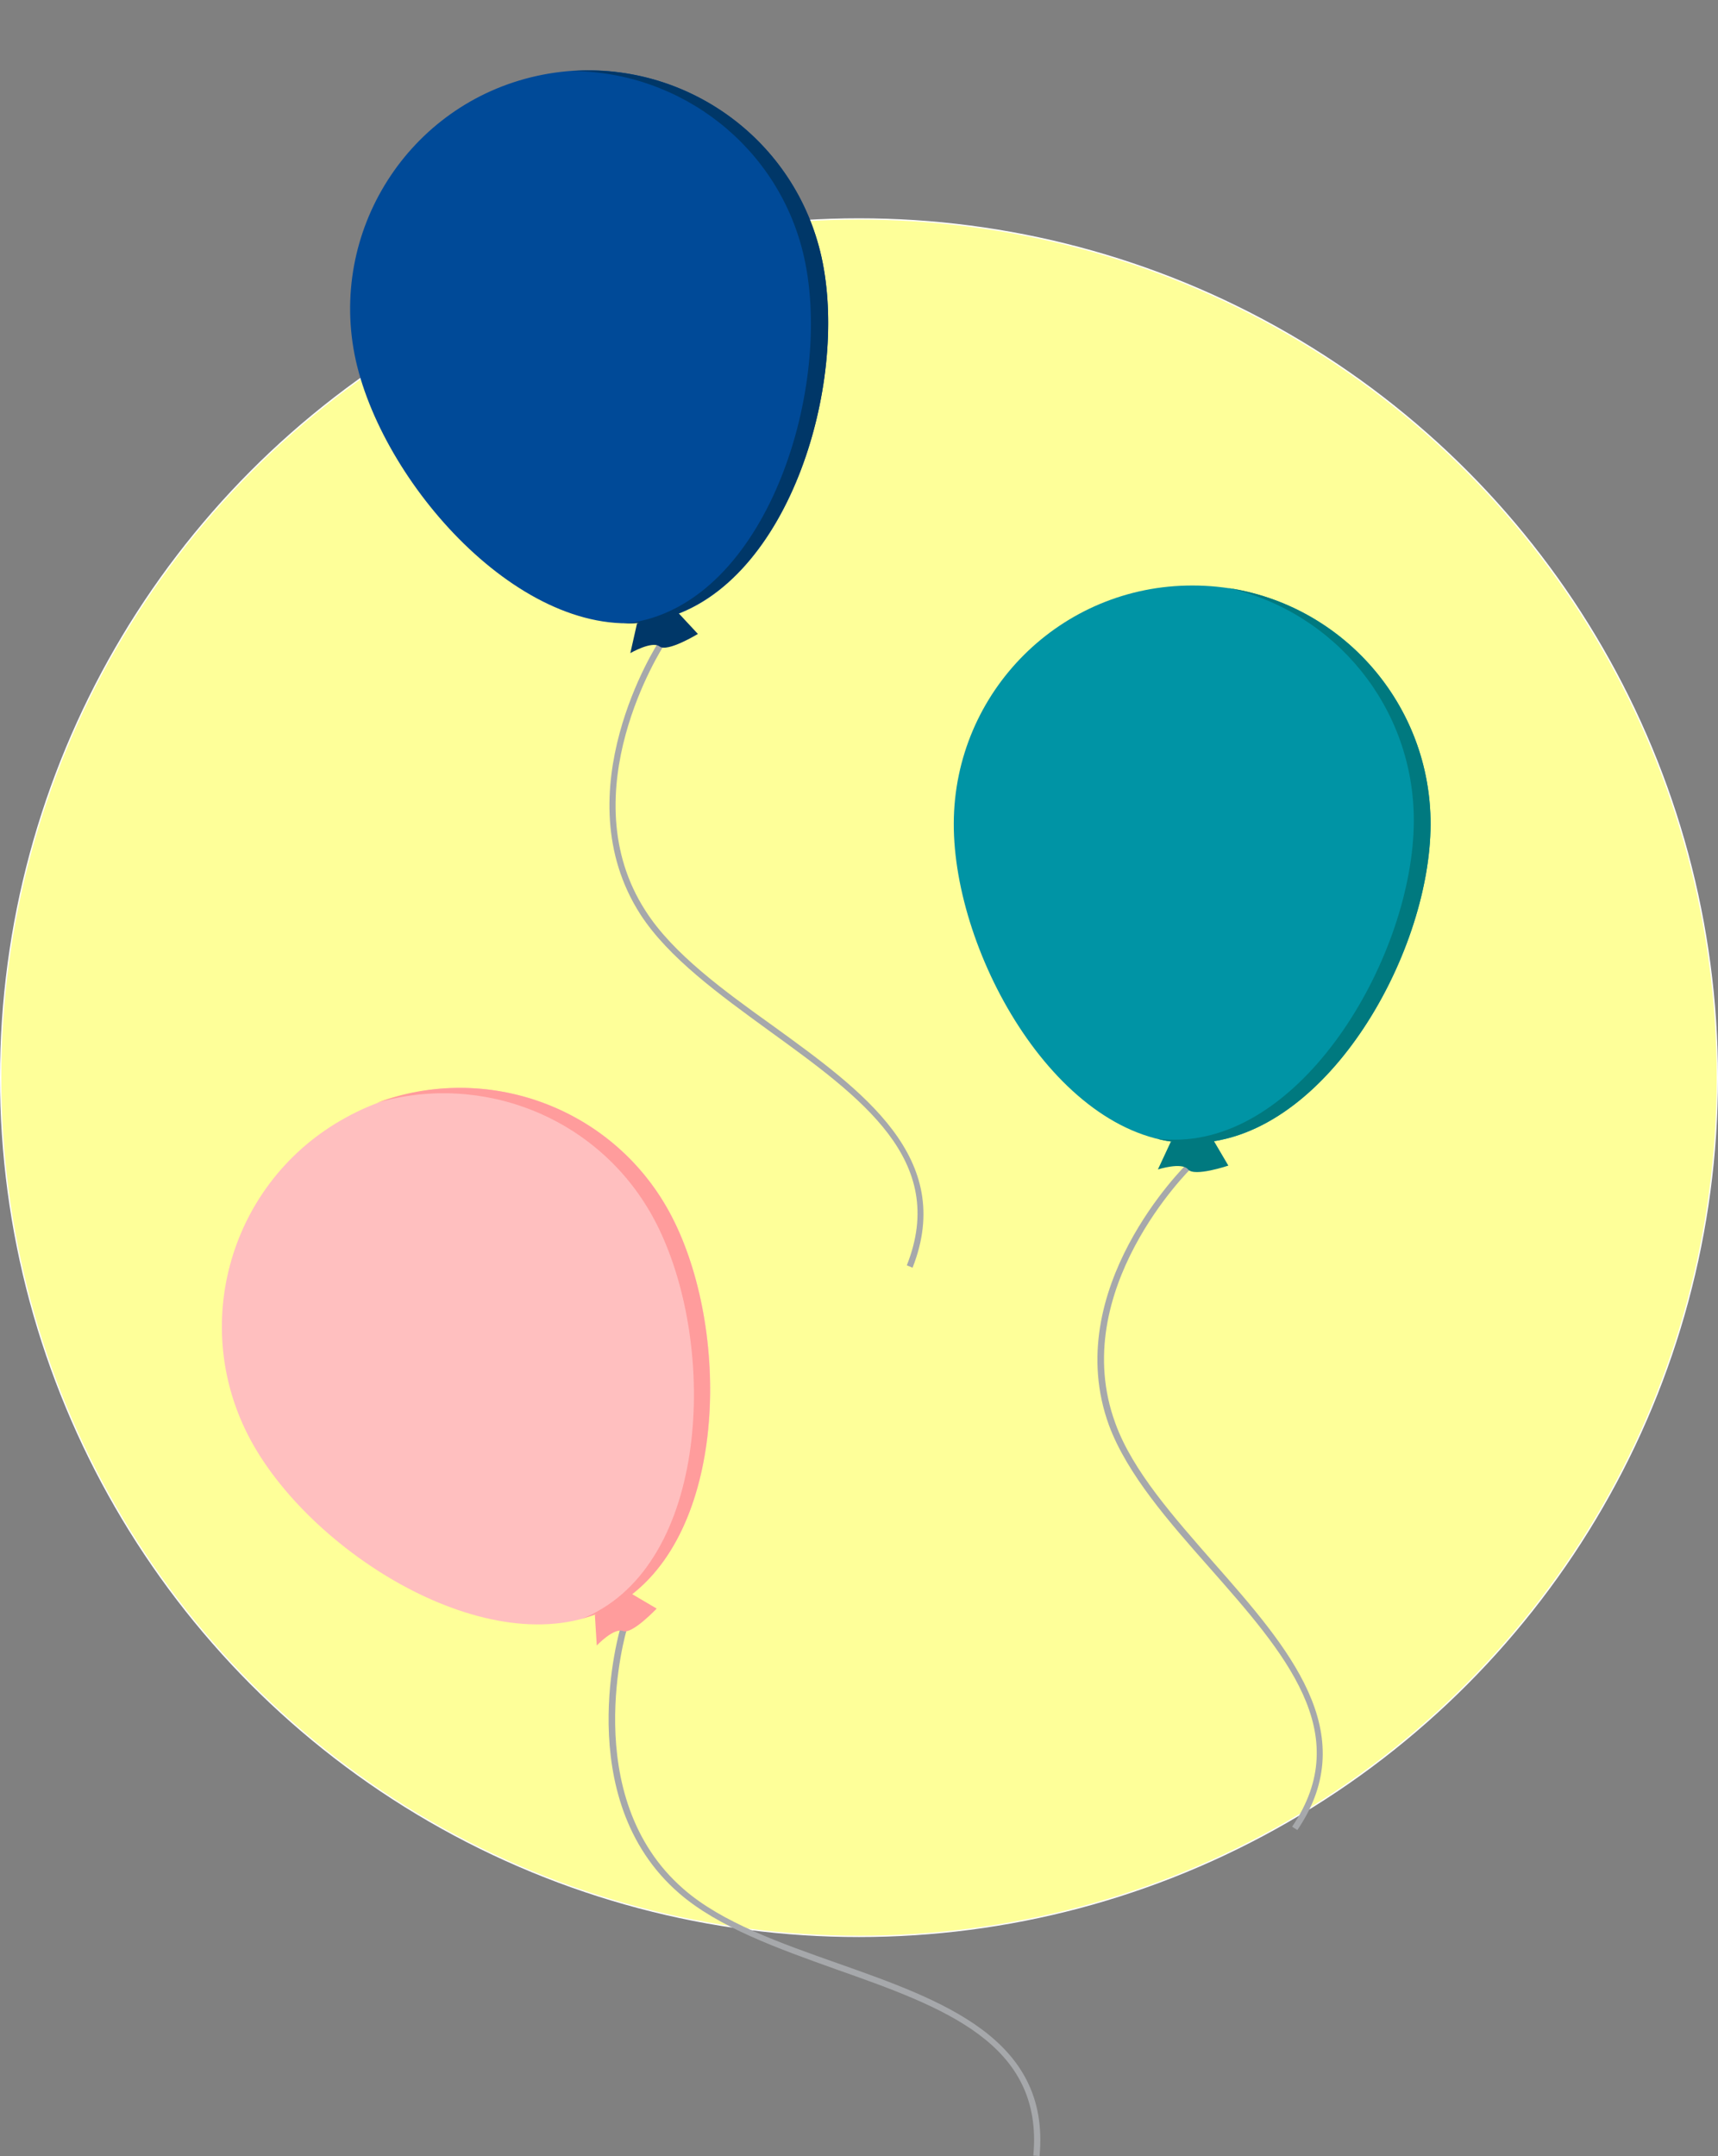
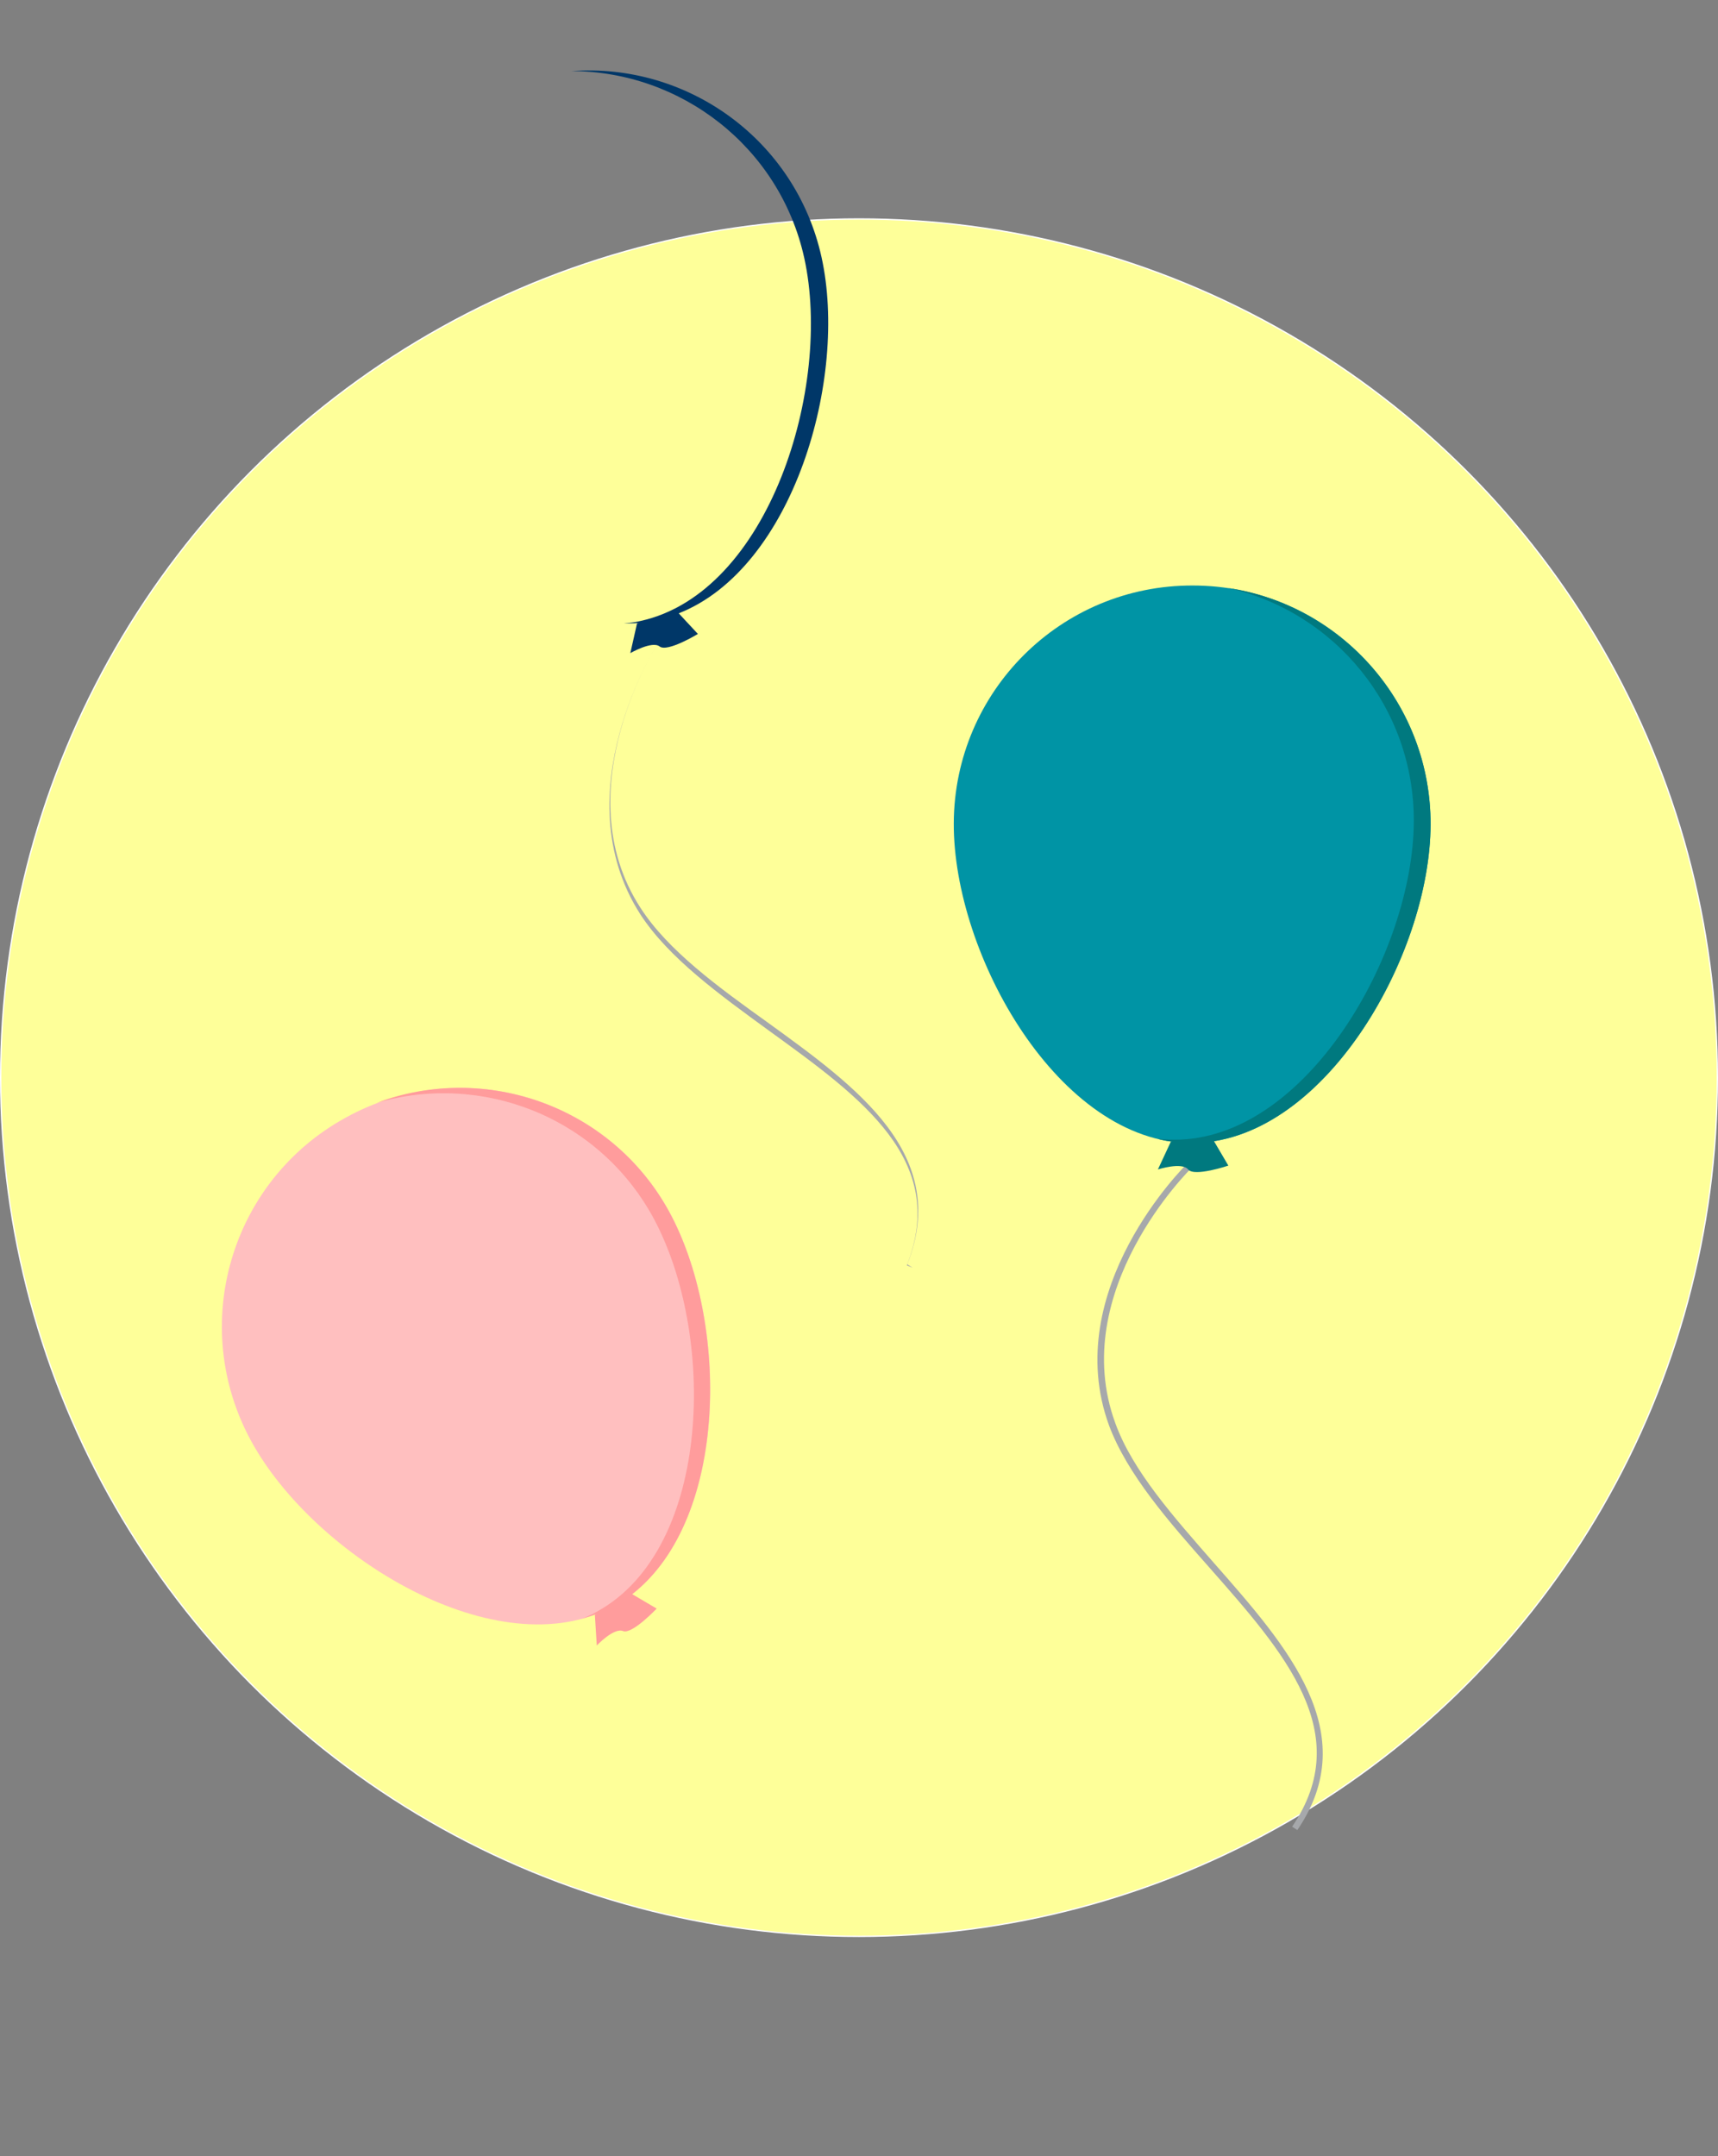
<svg xmlns="http://www.w3.org/2000/svg" id="a" data-name="Layer 1" viewBox="0 0 1310.739 1644.232">
  <rect x="0" y="0" width="1310.739" height="1644.232" fill="#808080" stroke="none" />
  <defs>
    <style>
      .c {
        fill: #feff99;
        stroke: #fff;
        stroke-miterlimit: 10;
      }

      .d {
        fill: #ffbfbf;
      }

      .d, .e, .f, .g, .h, .i, .j {
        stroke-width: 0px;
      }

      .e {
        fill: #0094a5;
      }

      .f {
        fill: #003768;
      }

      .g {
        fill: #a6a8ab;
      }

      .h {
        fill: #00797f;
      }

      .i {
        fill: #004a98;
      }

      .j {
        fill: #ff9c9c;
      }
    </style>
  </defs>
  <circle class="c" cx="655.369" cy="821.838" r="654.869" />
  <g id="b" data-name="balloon">
    <g>
-       <path class="g" d="M696.24,966.776l-4.387-1.828c31.807-80.066-34.732-127.96-104.927-178.778-37.657-27.42-76.776-55.571-98.346-88.841-59.958-93.228,13.162-206.564,13.893-207.661l4.022,2.559c-.731,1.097-72.389,112.239-13.893,202.542,20.839,32.538,59.593,60.69,96.884,87.378,68.733,49.722,139.659,100.906,106.755,184.628Z" />
+       <path class="g" d="M696.24,966.776l-4.387-1.828c31.807-80.066-34.732-127.96-104.927-178.778-37.657-27.42-76.776-55.571-98.346-88.841-59.958-93.228,13.162-206.564,13.893-207.661c-.731,1.097-72.389,112.239-13.893,202.542,20.839,32.538,59.593,60.69,96.884,87.378,68.733,49.722,139.659,100.906,106.755,184.628Z" />
      <g>
-         <path class="i" d="M626.776,196.091c21.57,97.981-26.689,255.189-125.035,276.759-97.981,21.57-208.392-100.174-230.328-198.155-21.57-97.981,40.216-195.23,138.197-216.801,97.981-21.57,195.23,40.216,217.166,138.197Z" />
        <path class="f" d="M626.776,196.091c-19.742-89.206-102.002-148.434-190.843-141.853,83.357,0,159.036,57.765,177.682,142.584,21.57,97.981-26.689,255.189-125.035,276.759-4.387,1.097-8.409,1.462-12.796,1.828,4.022,0,8.043,0,11.699-.366l-1.462.366-5.118,22.667s16.452-9.506,22.302-5.118c5.85,4.753,29.248-9.506,29.248-9.506l-14.624-15.721h0c87.378-34.366,129.422-179.144,108.949-271.641Z" />
      </g>
    </g>
    <g>
      <path class="g" d="M989.816,1395.624l-4.022-2.559c48.625-71.292-5.85-132.713-63.249-197.79-30.71-34.732-62.518-70.926-76.41-108.218-38.022-103.83,58.496-198.521,59.593-199.618l3.29,3.29c-1.097,1.097-95.056,93.594-58.13,194.499,13.162,36.56,44.969,72.023,75.314,106.755,56.302,63.98,114.067,129.422,63.614,203.639Z" />
      <g>
        <path class="e" d="M1091.453,628.961c-.366,100.54-82.26,243.124-182.8,242.758-100.54-.366-181.338-143.315-180.972-243.855s81.894-181.703,182.434-181.338c100.54-0,181.703,81.894,181.338,182.434Z" />
        <path class="h" d="M1091.453,628.961c.366-91.4-66.905-167.445-154.649-180.606,81.529,18.28,142.218,91.034,141.853,178.047-.366,100.54-82.26,243.124-182.8,242.758-4.387,0-8.774-.366-12.796-.731,3.656,1.097,7.678,1.828,11.699,2.194h-1.462l-9.871,21.205s18.28-5.85,23.033,0c4.753,5.85,30.71-2.925,30.71-2.925l-10.968-18.646h0c92.131-14.624,164.886-146.606,165.251-241.296Z" />
      </g>
    </g>
    <g>
-       <path class="g" d="M793.124,1644.232l-4.753-.366c8.043-85.916-69.098-113.336-150.993-142.218-43.872-15.721-89.206-31.807-119.186-57.765-83.722-72.389-44.969-202.177-44.603-203.274l4.753,1.462c-.366,1.097-38.022,127.96,43.141,198.521,29.248,25.592,74.217,41.313,117.723,56.668,79.701,28.151,162.326,57.399,153.917,146.971Z" />
      <g>
        <path class="d" d="M510.515,924c48.259,88.11,45.7,252.264-42.41,300.889-88.11,48.259-228.134-37.657-276.393-125.766-48.259-88.11-16.086-198.521,72.023-246.78,87.744-48.625,198.521-16.452,246.78,71.658Z" />
        <path class="j" d="M510.515,924c-43.872-80.066-139.659-114.067-223.016-82.991,80.066-23.398,168.542,10.602,210.586,87.013,48.259,88.11,45.7,252.264-42.41,300.889-3.656,2.194-7.678,4.022-11.699,5.484,3.656-1.097,7.678-2.194,11.334-3.656l-1.462.731,1.462,23.398s13.162-13.893,20.108-10.968c6.946,2.559,25.592-17.183,25.592-17.183l-18.646-10.968h0c73.851-57.765,73.486-208.758,28.151-291.749Z" />
      </g>
    </g>
  </g>
</svg>